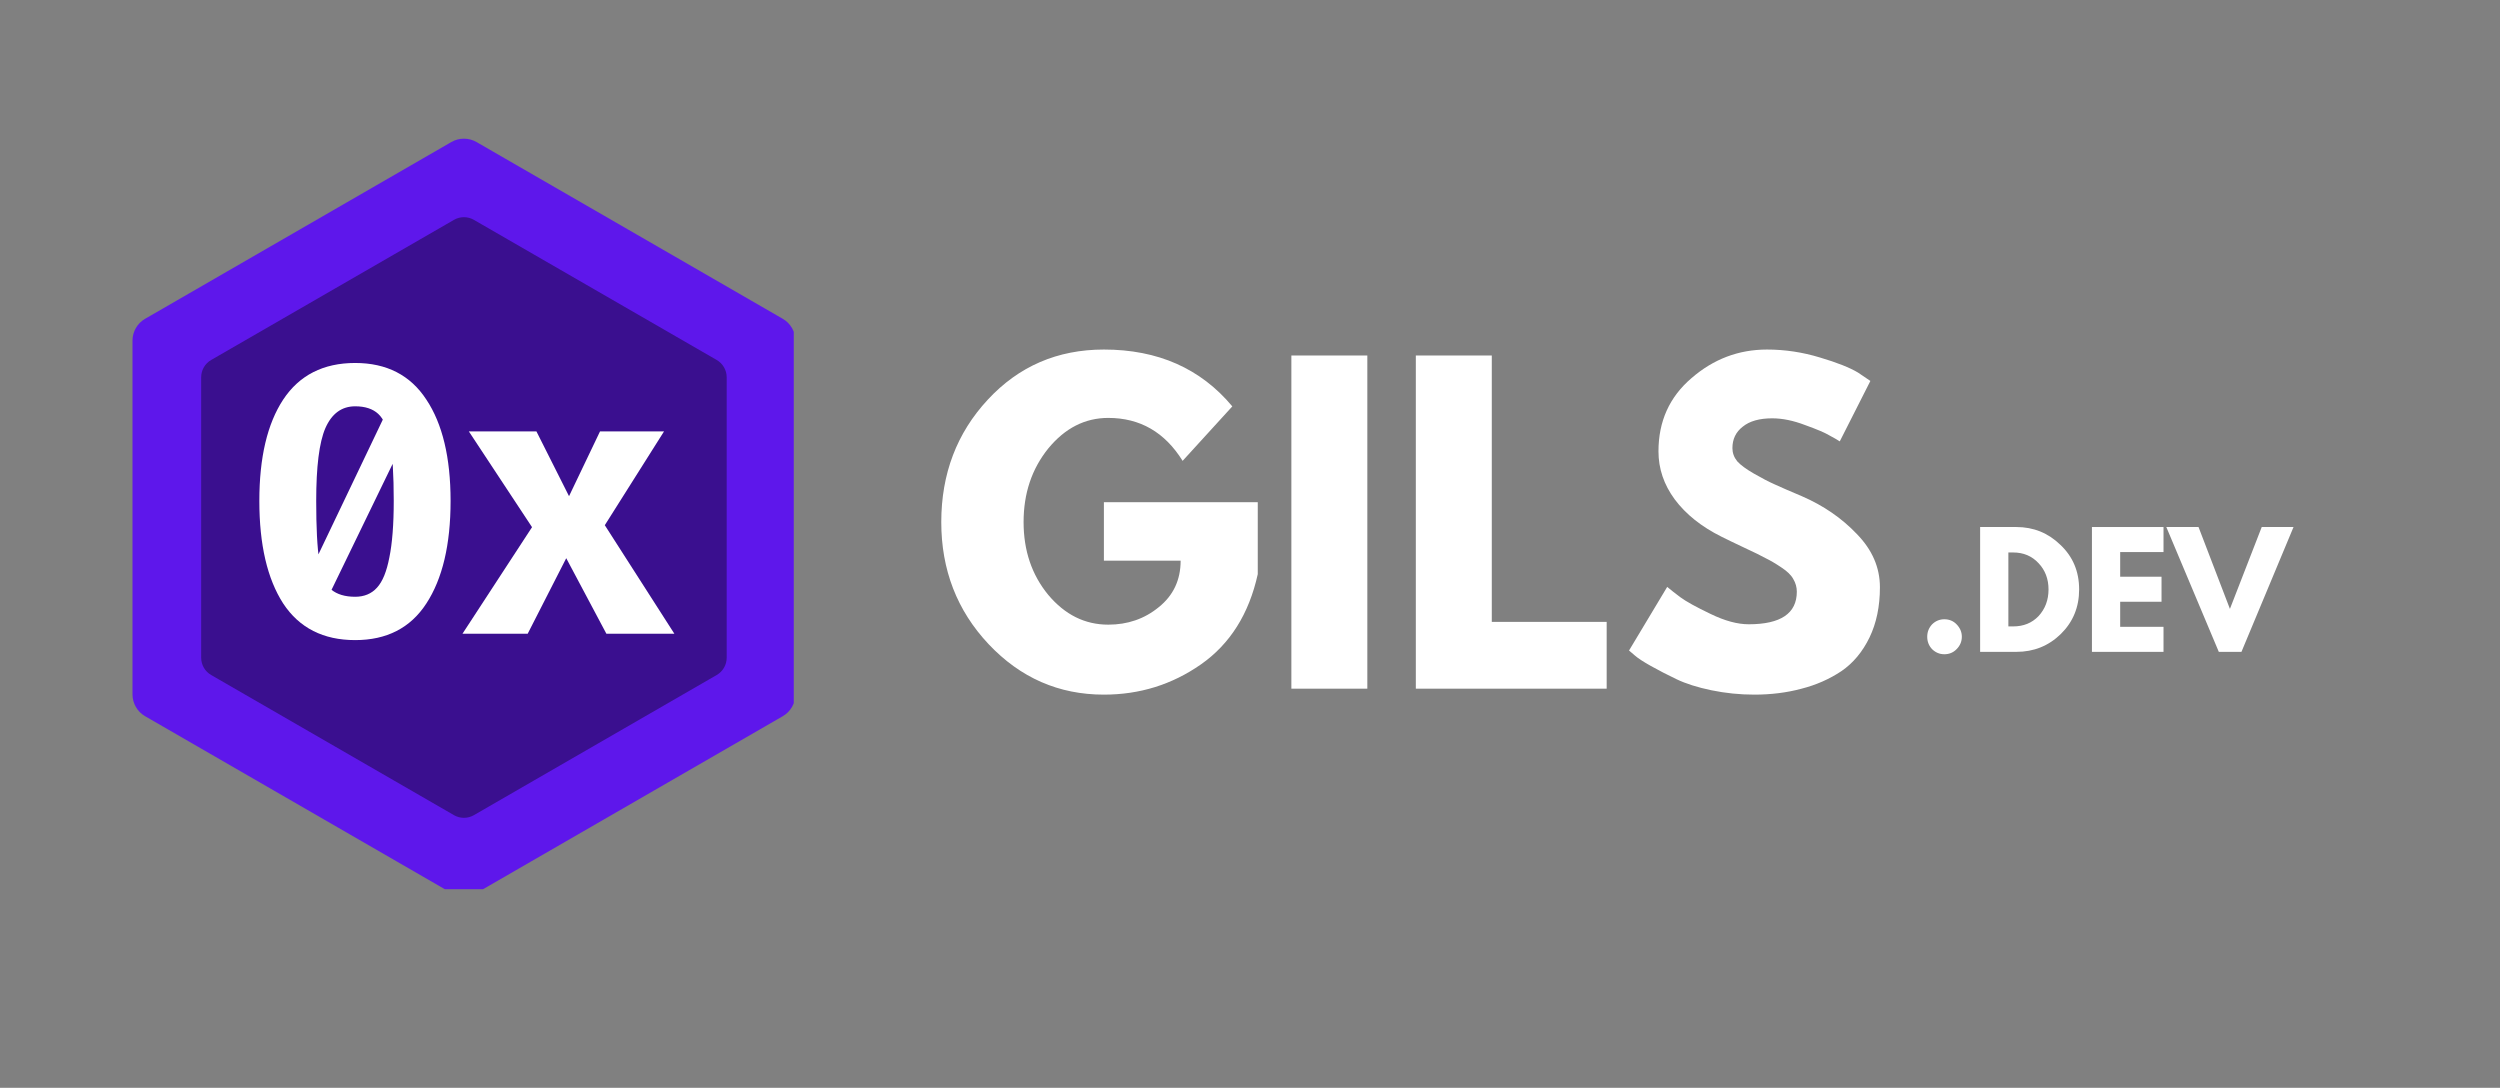
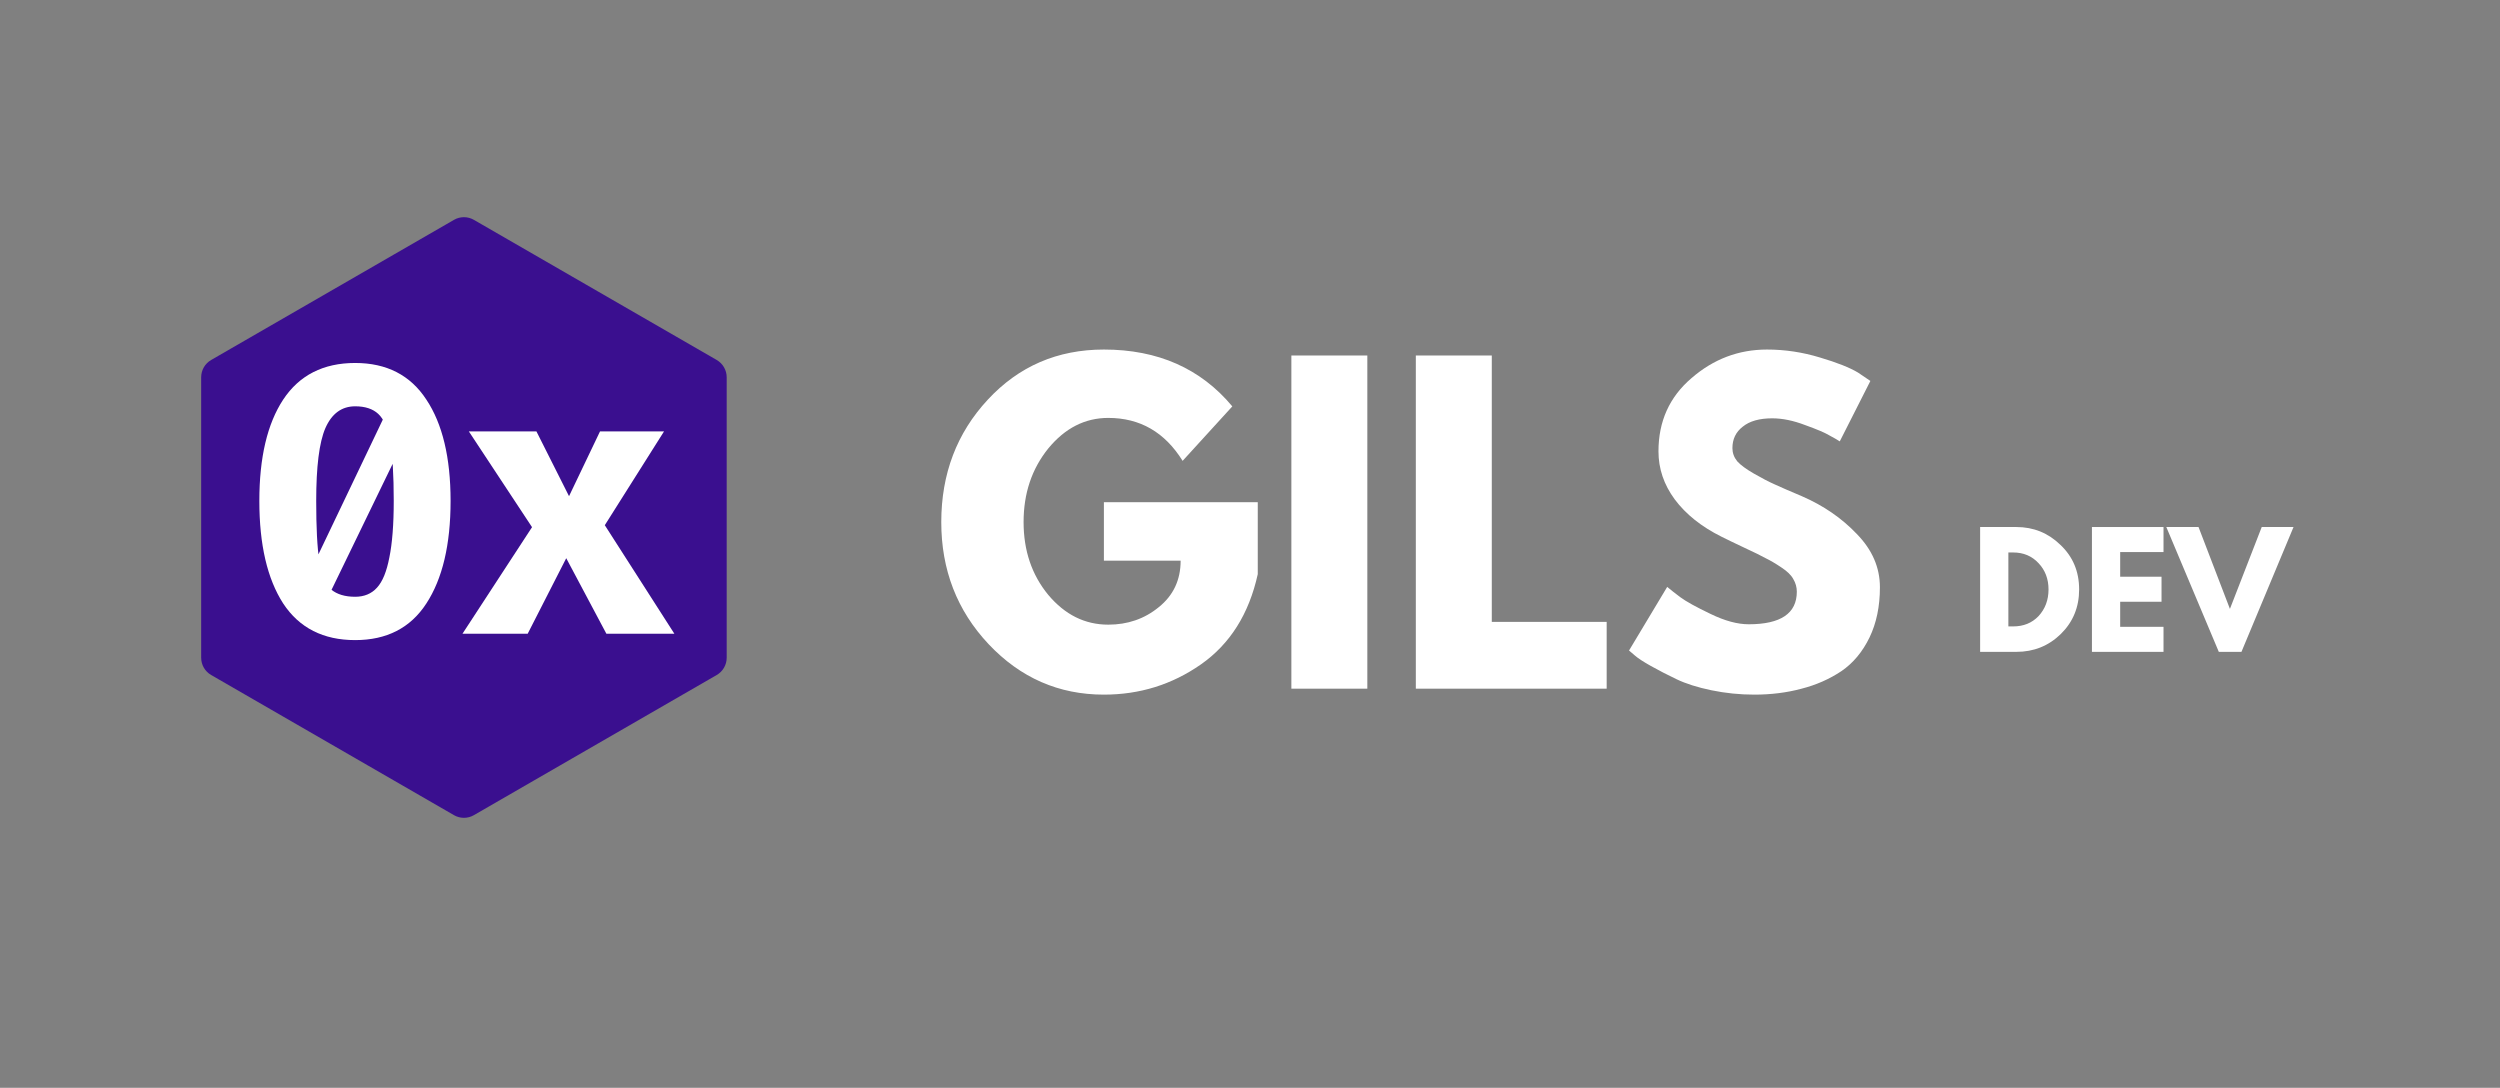
<svg xmlns="http://www.w3.org/2000/svg" width="131" zoomAndPan="magnify" viewBox="0 0 98.25 42.75" height="57" preserveAspectRatio="xMidYMid meet" version="1.0">
  <rect x="0" y="0" width="98.25" height="42.75" fill="#808080" stroke="none" />
  <defs>
    <g />
    <clipPath id="a657200dd9">
-       <path d="M 5.207 5.449 L 31.195 5.449 L 31.195 34.945 L 5.207 34.945 Z M 5.207 5.449 " clip-rule="nonzero" />
-     </clipPath>
+       </clipPath>
  </defs>
  <g clip-path="url(#a657200dd9)">
    <path fill="#5e17eb" d="M 31.258 27.289 L 31.258 13.387 C 31.258 13.035 31.07 12.707 30.766 12.531 L 18.727 5.582 C 18.422 5.406 18.043 5.406 17.738 5.582 L 5.699 12.531 C 5.395 12.707 5.207 13.035 5.207 13.387 L 5.207 27.289 C 5.207 27.641 5.395 27.969 5.699 28.145 L 17.738 35.094 C 18.043 35.273 18.422 35.273 18.727 35.094 L 30.766 28.145 C 31.07 27.969 31.258 27.641 31.258 27.289 " fill-opacity="1" fill-rule="nonzero" />
  </g>
  <path fill="#3a0f8f" d="M 28.559 25.848 L 28.559 14.828 C 28.559 14.547 28.41 14.289 28.168 14.148 L 18.625 8.641 C 18.383 8.5 18.082 8.5 17.84 8.641 L 8.297 14.148 C 8.055 14.289 7.906 14.547 7.906 14.828 L 7.906 25.848 C 7.906 26.129 8.055 26.387 8.297 26.527 L 17.84 32.035 C 18.082 32.176 18.383 32.176 18.625 32.035 L 28.168 26.527 C 28.41 26.387 28.559 26.129 28.559 25.848 " fill-opacity="1" fill-rule="nonzero" />
  <g fill="#ffffff" fill-opacity="1">
    <g transform="translate(9.458, 24.906)">
      <g>
        <path d="M 4.5 -10.641 C 5.738 -10.641 6.672 -10.16 7.297 -9.203 C 7.93 -8.254 8.25 -6.926 8.25 -5.219 C 8.25 -3.5 7.93 -2.156 7.297 -1.188 C 6.672 -0.227 5.738 0.25 4.5 0.25 C 3.25 0.25 2.305 -0.227 1.672 -1.188 C 1.047 -2.156 0.734 -3.5 0.734 -5.219 C 0.734 -6.926 1.047 -8.254 1.672 -9.203 C 2.305 -10.16 3.25 -10.641 4.5 -10.641 Z M 4.5 -8.938 C 3.969 -8.938 3.578 -8.648 3.328 -8.078 C 3.086 -7.516 2.969 -6.562 2.969 -5.219 C 2.969 -4.176 3.008 -3.383 3.094 -2.844 C 3.188 -2.301 3.344 -1.93 3.562 -1.734 C 3.789 -1.547 4.102 -1.453 4.5 -1.453 C 4.852 -1.453 5.141 -1.57 5.359 -1.812 C 5.578 -2.051 5.738 -2.445 5.844 -3 C 5.957 -3.551 6.016 -4.289 6.016 -5.219 C 6.016 -6.238 5.969 -7.016 5.875 -7.547 C 5.781 -8.078 5.625 -8.441 5.406 -8.641 C 5.195 -8.836 4.895 -8.938 4.5 -8.938 Z M 5.672 -8.594 L 6.281 -7.312 L 3.5 -1.578 L 2.828 -2.641 Z M 5.672 -8.594 " />
      </g>
    </g>
  </g>
  <g fill="#ffffff" fill-opacity="1">
    <g transform="translate(17.847, 24.906)">
      <g>
        <path d="M 2.891 0 L 0.328 0 L 3.062 -4.188 L 0.578 -7.953 L 3.234 -7.953 L 4.516 -5.406 L 5.734 -7.953 L 8.25 -7.953 L 5.922 -4.266 L 8.656 0 L 5.984 0 L 4.406 -2.969 Z M 2.891 0 " />
      </g>
    </g>
  </g>
  <g fill="#ffffff" fill-opacity="1">
    <g transform="translate(36.633, 27.065)">
      <g>
        <path d="M 12.797 -7.328 L 12.797 -4.5 C 12.453 -2.938 11.707 -1.754 10.562 -0.953 C 9.426 -0.16 8.156 0.234 6.75 0.234 C 4.977 0.234 3.469 -0.426 2.219 -1.75 C 0.977 -3.07 0.359 -4.672 0.359 -6.547 C 0.359 -8.441 0.969 -10.047 2.188 -11.359 C 3.406 -12.672 4.926 -13.328 6.75 -13.328 C 8.875 -13.328 10.555 -12.582 11.797 -11.094 L 9.844 -8.953 C 9.145 -10.078 8.172 -10.641 6.922 -10.641 C 6.004 -10.641 5.219 -10.238 4.562 -9.438 C 3.914 -8.633 3.594 -7.672 3.594 -6.547 C 3.594 -5.43 3.914 -4.477 4.562 -3.688 C 5.219 -2.906 6.004 -2.516 6.922 -2.516 C 7.68 -2.516 8.344 -2.742 8.906 -3.203 C 9.477 -3.66 9.766 -4.27 9.766 -5.031 L 6.75 -5.031 L 6.75 -7.328 Z M 12.797 -7.328 " />
      </g>
    </g>
  </g>
  <g fill="#ffffff" fill-opacity="1">
    <g transform="translate(49.798, 27.065)">
      <g>
        <path d="M 3.938 -13.094 L 3.938 0 L 0.953 0 L 0.953 -13.094 Z M 3.938 -13.094 " />
      </g>
    </g>
  </g>
  <g fill="#ffffff" fill-opacity="1">
    <g transform="translate(54.689, 27.065)">
      <g>
        <path d="M 3.938 -13.094 L 3.938 -2.625 L 8.453 -2.625 L 8.453 0 L 0.953 0 L 0.953 -13.094 Z M 3.938 -13.094 " />
      </g>
    </g>
  </g>
  <g fill="#ffffff" fill-opacity="1">
    <g transform="translate(63.662, 27.065)">
      <g>
        <path d="M 5.781 -13.328 C 6.488 -13.328 7.18 -13.223 7.859 -13.016 C 8.535 -12.816 9.035 -12.617 9.359 -12.422 L 9.844 -12.094 L 8.641 -9.719 C 8.547 -9.781 8.41 -9.859 8.234 -9.953 C 8.066 -10.055 7.75 -10.191 7.281 -10.359 C 6.82 -10.535 6.391 -10.625 5.984 -10.625 C 5.484 -10.625 5.098 -10.516 4.828 -10.297 C 4.555 -10.086 4.422 -9.805 4.422 -9.453 C 4.422 -9.266 4.484 -9.094 4.609 -8.938 C 4.742 -8.789 4.961 -8.629 5.266 -8.453 C 5.578 -8.273 5.848 -8.133 6.078 -8.031 C 6.305 -7.926 6.664 -7.77 7.156 -7.562 C 8 -7.195 8.719 -6.703 9.312 -6.078 C 9.914 -5.461 10.219 -4.766 10.219 -3.984 C 10.219 -3.234 10.082 -2.578 9.812 -2.016 C 9.539 -1.453 9.172 -1.008 8.703 -0.688 C 8.234 -0.375 7.711 -0.145 7.141 0 C 6.566 0.156 5.945 0.234 5.281 0.234 C 4.707 0.234 4.145 0.176 3.594 0.062 C 3.051 -0.051 2.594 -0.195 2.219 -0.375 C 1.852 -0.551 1.52 -0.723 1.219 -0.891 C 0.926 -1.055 0.711 -1.195 0.578 -1.312 L 0.359 -1.5 L 1.859 -4 C 1.984 -3.895 2.156 -3.758 2.375 -3.594 C 2.602 -3.426 3 -3.207 3.562 -2.938 C 4.125 -2.664 4.625 -2.531 5.062 -2.531 C 6.32 -2.531 6.953 -2.957 6.953 -3.812 C 6.953 -3.988 6.906 -4.156 6.812 -4.312 C 6.727 -4.469 6.57 -4.617 6.344 -4.766 C 6.113 -4.922 5.91 -5.039 5.734 -5.125 C 5.566 -5.219 5.281 -5.359 4.875 -5.547 C 4.477 -5.734 4.188 -5.875 4 -5.969 C 3.207 -6.363 2.594 -6.852 2.156 -7.438 C 1.727 -8.02 1.516 -8.648 1.516 -9.328 C 1.516 -10.504 1.945 -11.461 2.812 -12.203 C 3.676 -12.953 4.664 -13.328 5.781 -13.328 Z M 5.781 -13.328 " />
      </g>
    </g>
  </g>
  <g fill="#ffffff" fill-opacity="1">
    <g transform="translate(75.381, 25.618)">
      <g>
-         <path d="M 1.031 -1.281 C 1.227 -1.281 1.391 -1.211 1.516 -1.078 C 1.648 -0.941 1.719 -0.781 1.719 -0.594 C 1.719 -0.406 1.648 -0.242 1.516 -0.109 C 1.391 0.023 1.227 0.094 1.031 0.094 C 0.844 0.094 0.68 0.023 0.547 -0.109 C 0.422 -0.242 0.359 -0.406 0.359 -0.594 C 0.359 -0.781 0.422 -0.941 0.547 -1.078 C 0.68 -1.211 0.844 -1.281 1.031 -1.281 Z M 1.031 -1.281 " />
-       </g>
+         </g>
    </g>
  </g>
  <g fill="#ffffff" fill-opacity="1">
    <g transform="translate(77.46, 25.618)">
      <g>
        <path d="M 0.359 -4.906 L 1.781 -4.906 C 2.457 -4.906 3.035 -4.672 3.516 -4.203 C 4.004 -3.742 4.25 -3.16 4.25 -2.453 C 4.25 -1.754 4.008 -1.172 3.531 -0.703 C 3.051 -0.234 2.469 0 1.781 0 L 0.359 0 Z M 1.469 -1 L 1.656 -1 C 2.062 -1 2.395 -1.133 2.656 -1.406 C 2.914 -1.688 3.047 -2.035 3.047 -2.453 C 3.047 -2.867 2.914 -3.211 2.656 -3.484 C 2.395 -3.766 2.062 -3.906 1.656 -3.906 L 1.469 -3.906 Z M 1.469 -1 " />
      </g>
    </g>
  </g>
  <g fill="#ffffff" fill-opacity="1">
    <g transform="translate(81.854, 25.618)">
      <g>
        <path d="M 3.172 -4.906 L 3.172 -3.922 L 1.469 -3.922 L 1.469 -2.953 L 3.094 -2.953 L 3.094 -1.969 L 1.469 -1.969 L 1.469 -0.984 L 3.172 -0.984 L 3.172 0 L 0.359 0 L 0.359 -4.906 Z M 3.172 -4.906 " />
      </g>
    </g>
  </g>
  <g fill="#ffffff" fill-opacity="1">
    <g transform="translate(85.308, 25.618)">
      <g>
        <path d="M 1.891 0 L -0.172 -4.906 L 1.094 -4.906 L 2.328 -1.688 L 3.578 -4.906 L 4.828 -4.906 L 2.781 0 Z M 1.891 0 " />
      </g>
    </g>
  </g>
</svg>